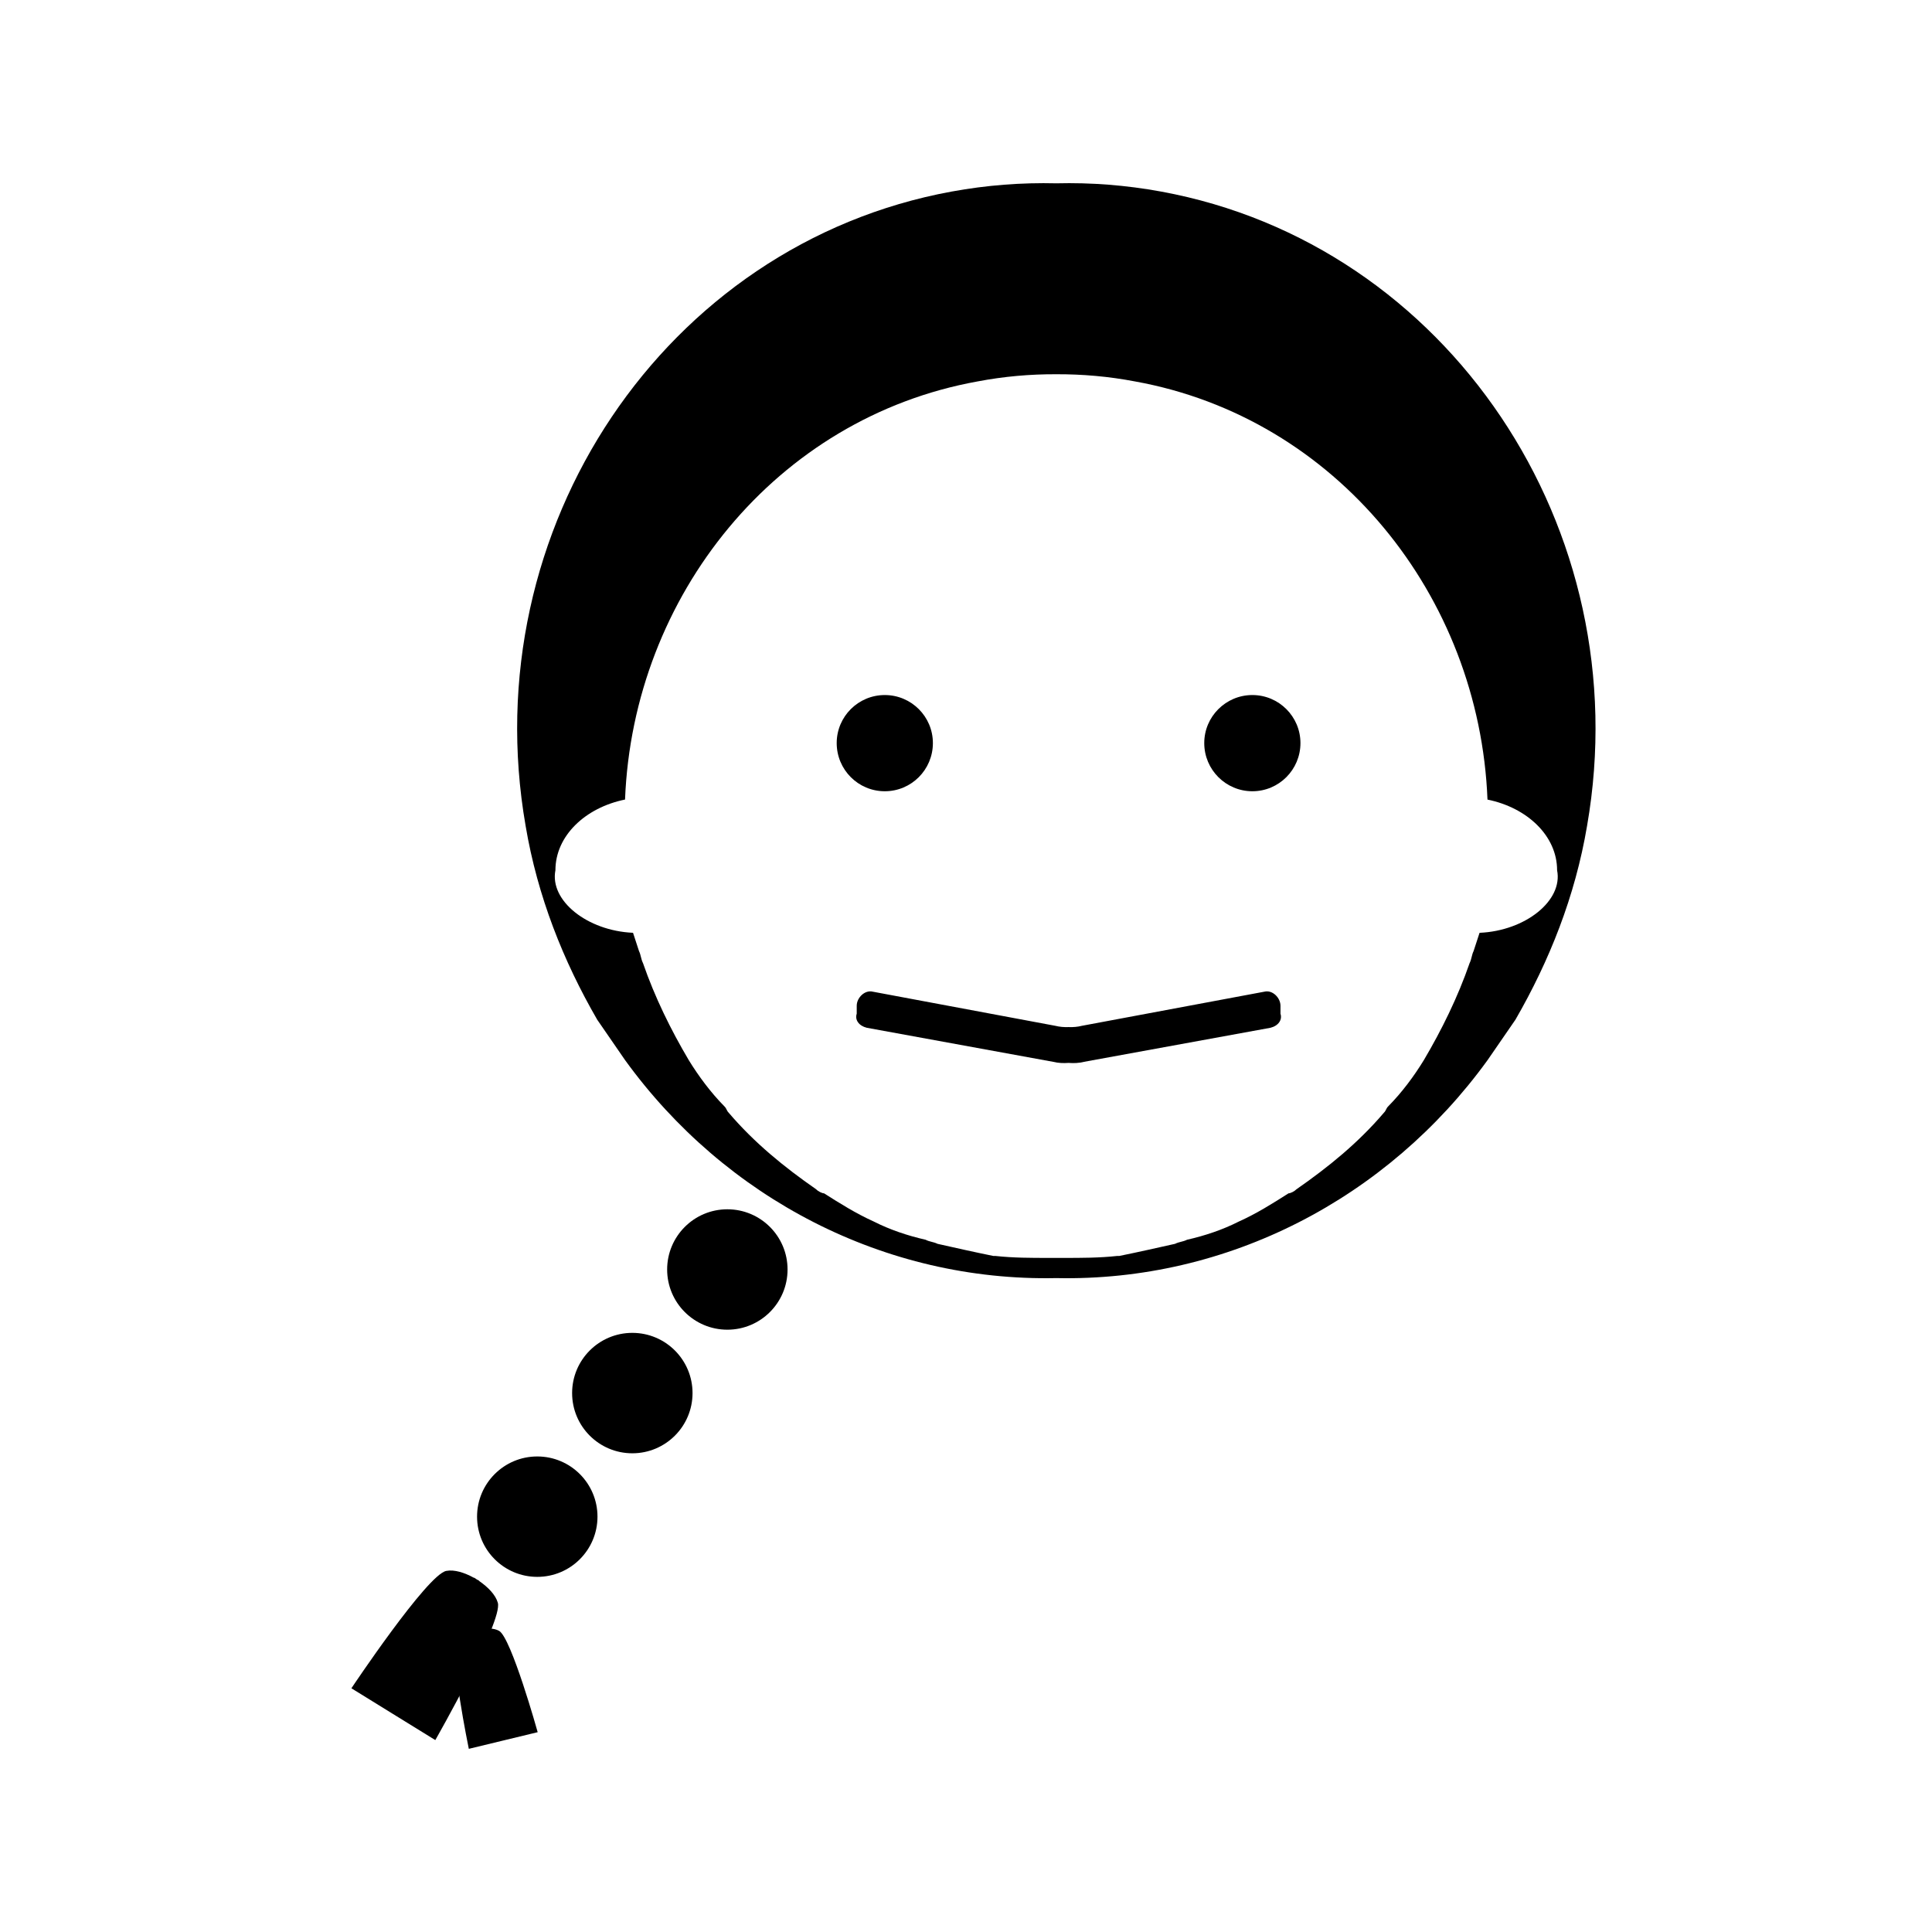
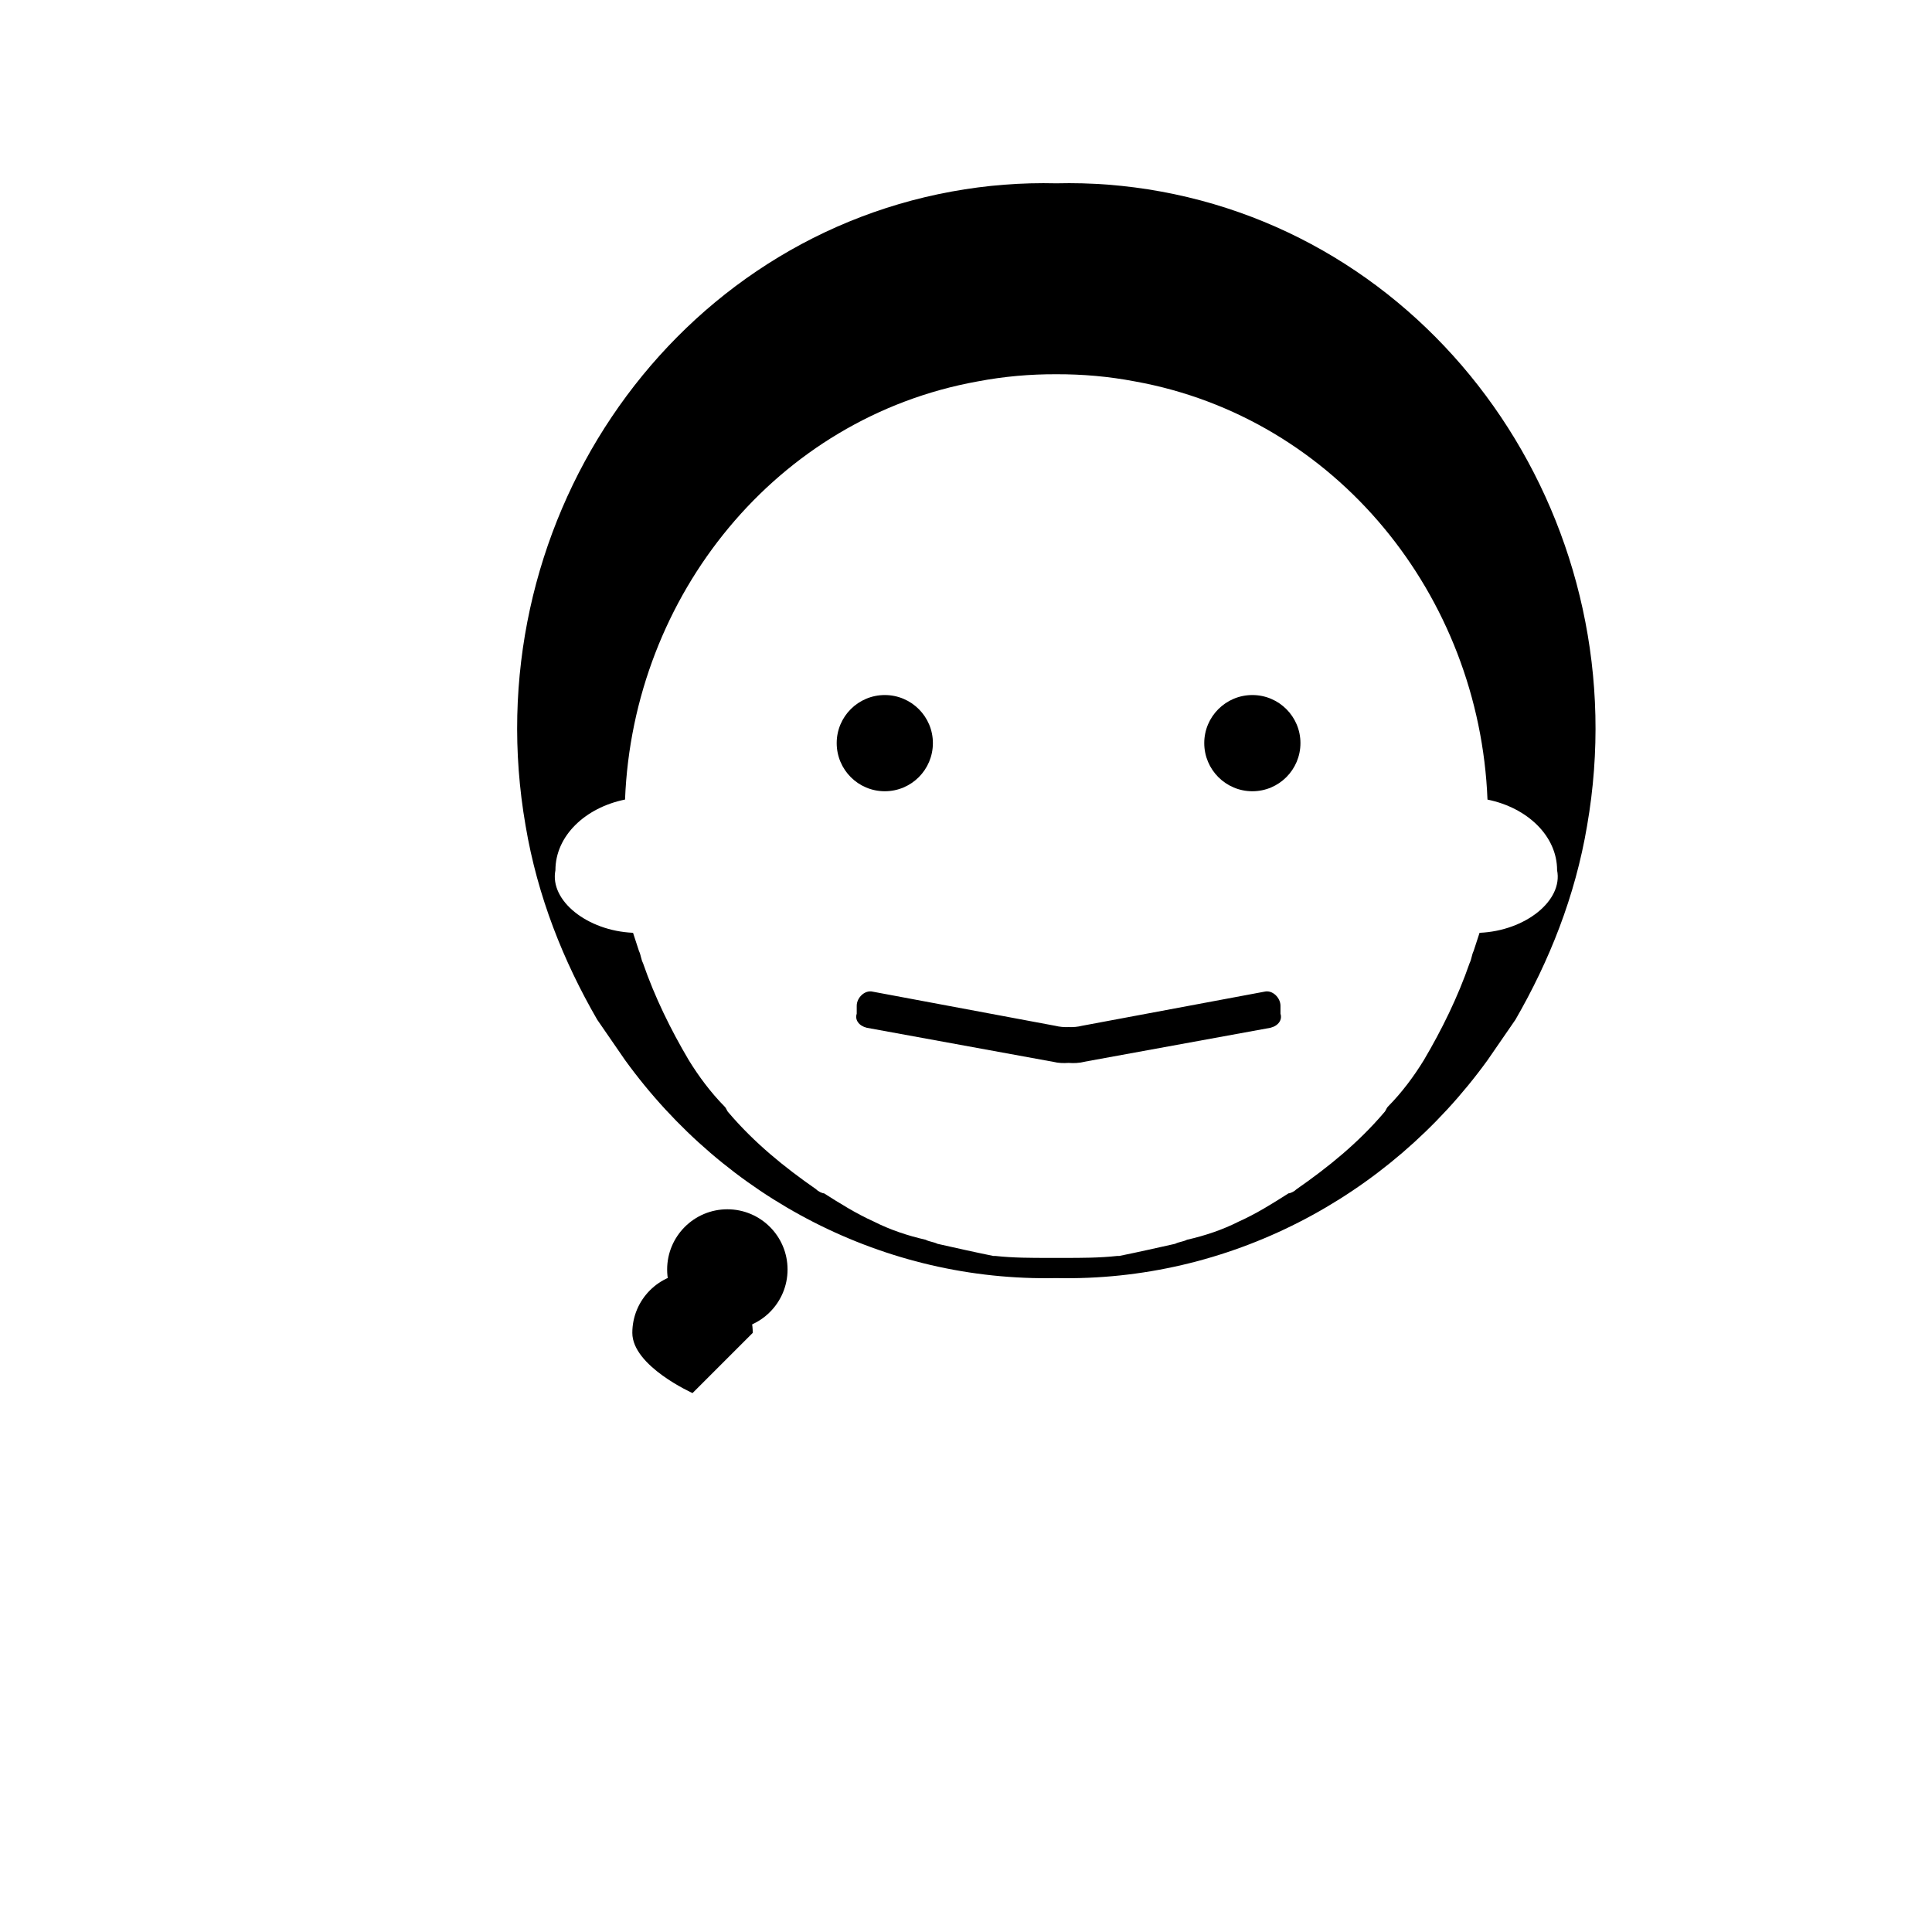
<svg xmlns="http://www.w3.org/2000/svg" fill="#000000" width="800px" height="800px" version="1.1" viewBox="144 144 512 512">
  <g>
    <path d="m475.89 353.69c7.031 0 12.742-5.703 12.742-12.766 0-7.027-5.707-12.73-12.742-12.73-7.031 0-12.75 5.703-12.75 12.73 0 7.062 5.723 12.766 12.75 12.766z" />
    <path d="m378.48 353.69c-7.043 0-12.746-5.703-12.746-12.766 0-7.027 5.703-12.73 12.746-12.73 7.031 0 12.746 5.703 12.746 12.73 0 7.062-5.711 12.766-12.746 12.766z" />
    <path d="m483.34 412.65v-2.117c0-2.125-2.137-4.262-4.262-3.727l-48.324 9.035c-1.188 0.301-2.379 0.395-3.57 0.344-1.18 0.051-2.379-0.051-3.562-0.344l-48.324-9.035c-2.125-0.523-4.258 1.602-4.258 3.727v2.117c-0.535 1.602 0.535 3.188 2.66 3.719l49.387 9.023c1.367 0.344 2.734 0.383 4.098 0.289 1.359 0.105 2.734 0.059 4.098-0.289l49.41-9.023c2.098-0.527 3.176-2.113 2.648-3.719z" />
    <path d="m451.72 194.77c-9.344-1.715-18.645-2.414-27.785-2.188-9.129-0.223-18.426 0.473-27.773 2.188-75.965 13.918-126.59 89.383-112.87 168.08 3.152 18.73 10 35.852 18.977 51.379l7.379 10.707c26.512 36.625 68.832 58.738 114.29 57.773 45.449 0.969 87.785-21.145 114.29-57.773l7.379-10.707c8.961-15.527 15.828-32.648 18.984-51.379 13.719-78.695-36.918-154.16-112.88-168.08zm84.379 196.43c-0.523 1.613-1.043 3.231-1.578 4.832-0.523 1.074-0.523 2.137-1.059 3.199-3.152 9.098-7.387 17.68-12.121 25.699-2.629 4.293-5.801 8.57-9.496 12.309-0.523 0.535-0.523 1.074-1.066 1.605-6.84 8.035-14.762 14.453-23.195 20.32-0.523 0.543-1.586 1.082-2.109 1.082-4.223 2.684-8.449 5.356-13.184 7.481-4.231 2.152-8.973 3.75-13.719 4.82-1.047 0.539-2.106 0.539-3.16 1.078-4.742 1.062-9.488 2.137-14.773 3.211h-0.523c-4.75 0.523-9.512 0.523-14.258 0.523h-1.93-1.926c-4.75 0-9.512 0-14.258-0.523h-0.523c-5.273-1.074-10.02-2.144-14.773-3.211-1.047-0.527-2.106-0.527-3.16-1.078-4.742-1.074-9.488-2.672-13.715-4.82-4.734-2.137-8.969-4.797-13.191-7.481-0.523 0-1.578-0.523-2.106-1.082-8.438-5.863-16.355-12.281-23.199-20.32-0.527-0.535-0.527-1.074-1.062-1.605-3.688-3.738-6.863-8.027-9.496-12.309-4.742-8.02-8.973-16.602-12.121-25.699-0.539-1.062-0.539-2.125-1.062-3.199-0.523-1.602-1.055-3.219-1.578-4.832-12.152-0.523-22.152-8.551-20.566-16.582 0-9.109 7.91-16.59 18.449-18.727 2.133-54.066 40.098-101.17 93.383-110.8 7.031-1.344 14.016-1.941 20.898-1.914 6.887-0.023 13.875 0.57 20.906 1.914 53.281 9.637 91.234 56.738 93.371 110.81 10.539 2.137 18.449 9.617 18.449 18.727 1.609 8.027-8.395 16.059-20.547 16.578z" />
    <path d="m352.71 480.43c0 8.809-7.141 15.953-15.953 15.953s-15.957-7.144-15.957-15.953c0-8.812 7.144-15.957 15.957-15.957s15.953 7.144 15.953 15.957" />
-     <path d="m327.53 513.18c0 8.812-7.144 15.957-15.957 15.957s-15.957-7.144-15.957-15.957 7.144-15.957 15.957-15.957 15.957 7.144 15.957 15.957" />
-     <path d="m302.34 545.93c0 8.812-7.144 15.957-15.957 15.957s-15.957-7.144-15.957-15.957 7.144-15.953 15.957-15.953 15.957 7.141 15.957 15.953" />
-     <path d="m275.93 568.75c-0.59-2.086-2.559-4.121-4.949-5.769l0.031-0.055c-0.227-0.133-0.465-0.258-0.691-0.379-0.215-0.145-0.422-0.312-0.648-0.449l-0.035 0.055c-2.543-1.406-5.238-2.254-7.371-1.848-5.031 0.957-25.141 31.105-25.141 31.105l10.445 6.453 1.34 0.828 10.449 6.449c0 0.008 17.961-31.461 16.57-36.391z" />
-     <path d="m276.26 576.19c-1.367-0.754-3.402-0.777-5.453-0.383l-0.012-0.039c-0.188 0.039-0.363 0.105-0.539 0.145-0.188 0.051-0.371 0.07-0.555 0.117l0.004 0.039c-1.996 0.59-3.793 1.535-4.664 2.836-2.055 3.059 3.199 28.555 3.199 28.555l8.578-2.074 1.098-0.266 8.574-2.074c0.008-0.004-7.008-25.09-10.23-26.855z" />
+     <path d="m327.53 513.18s-15.957-7.144-15.957-15.957 7.144-15.957 15.957-15.957 15.957 7.144 15.957 15.957" />
  </g>
</svg>